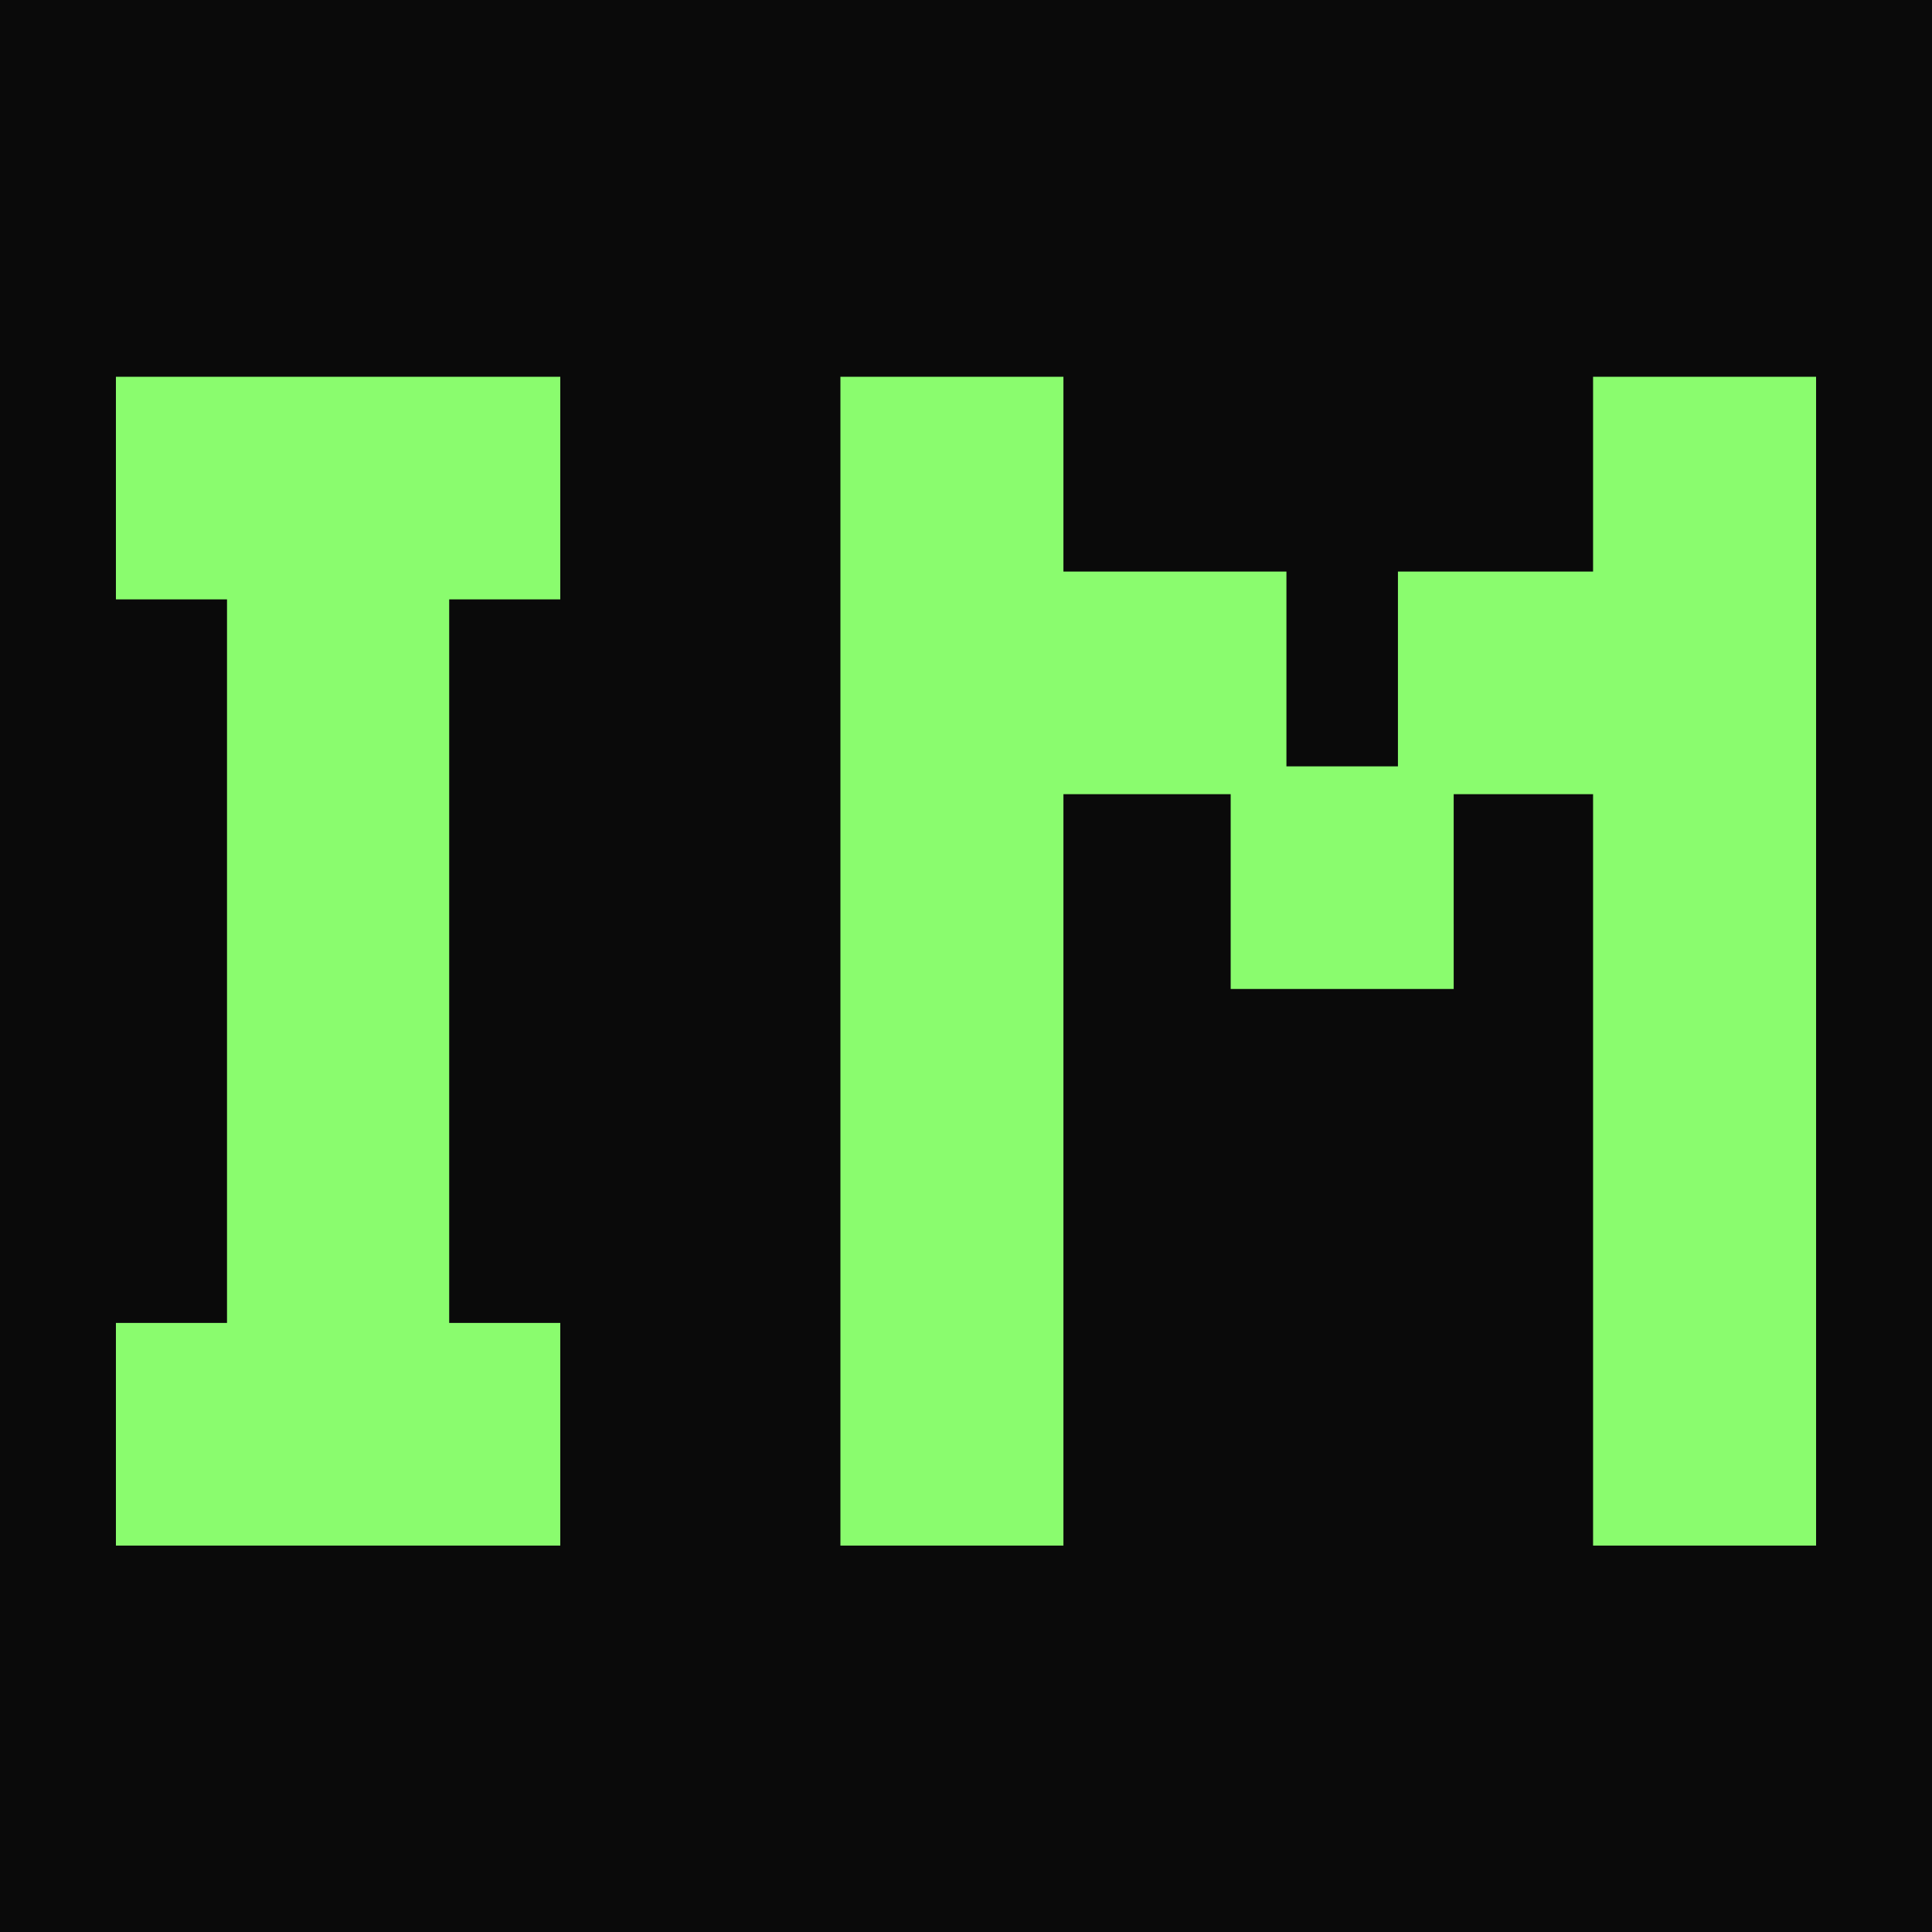
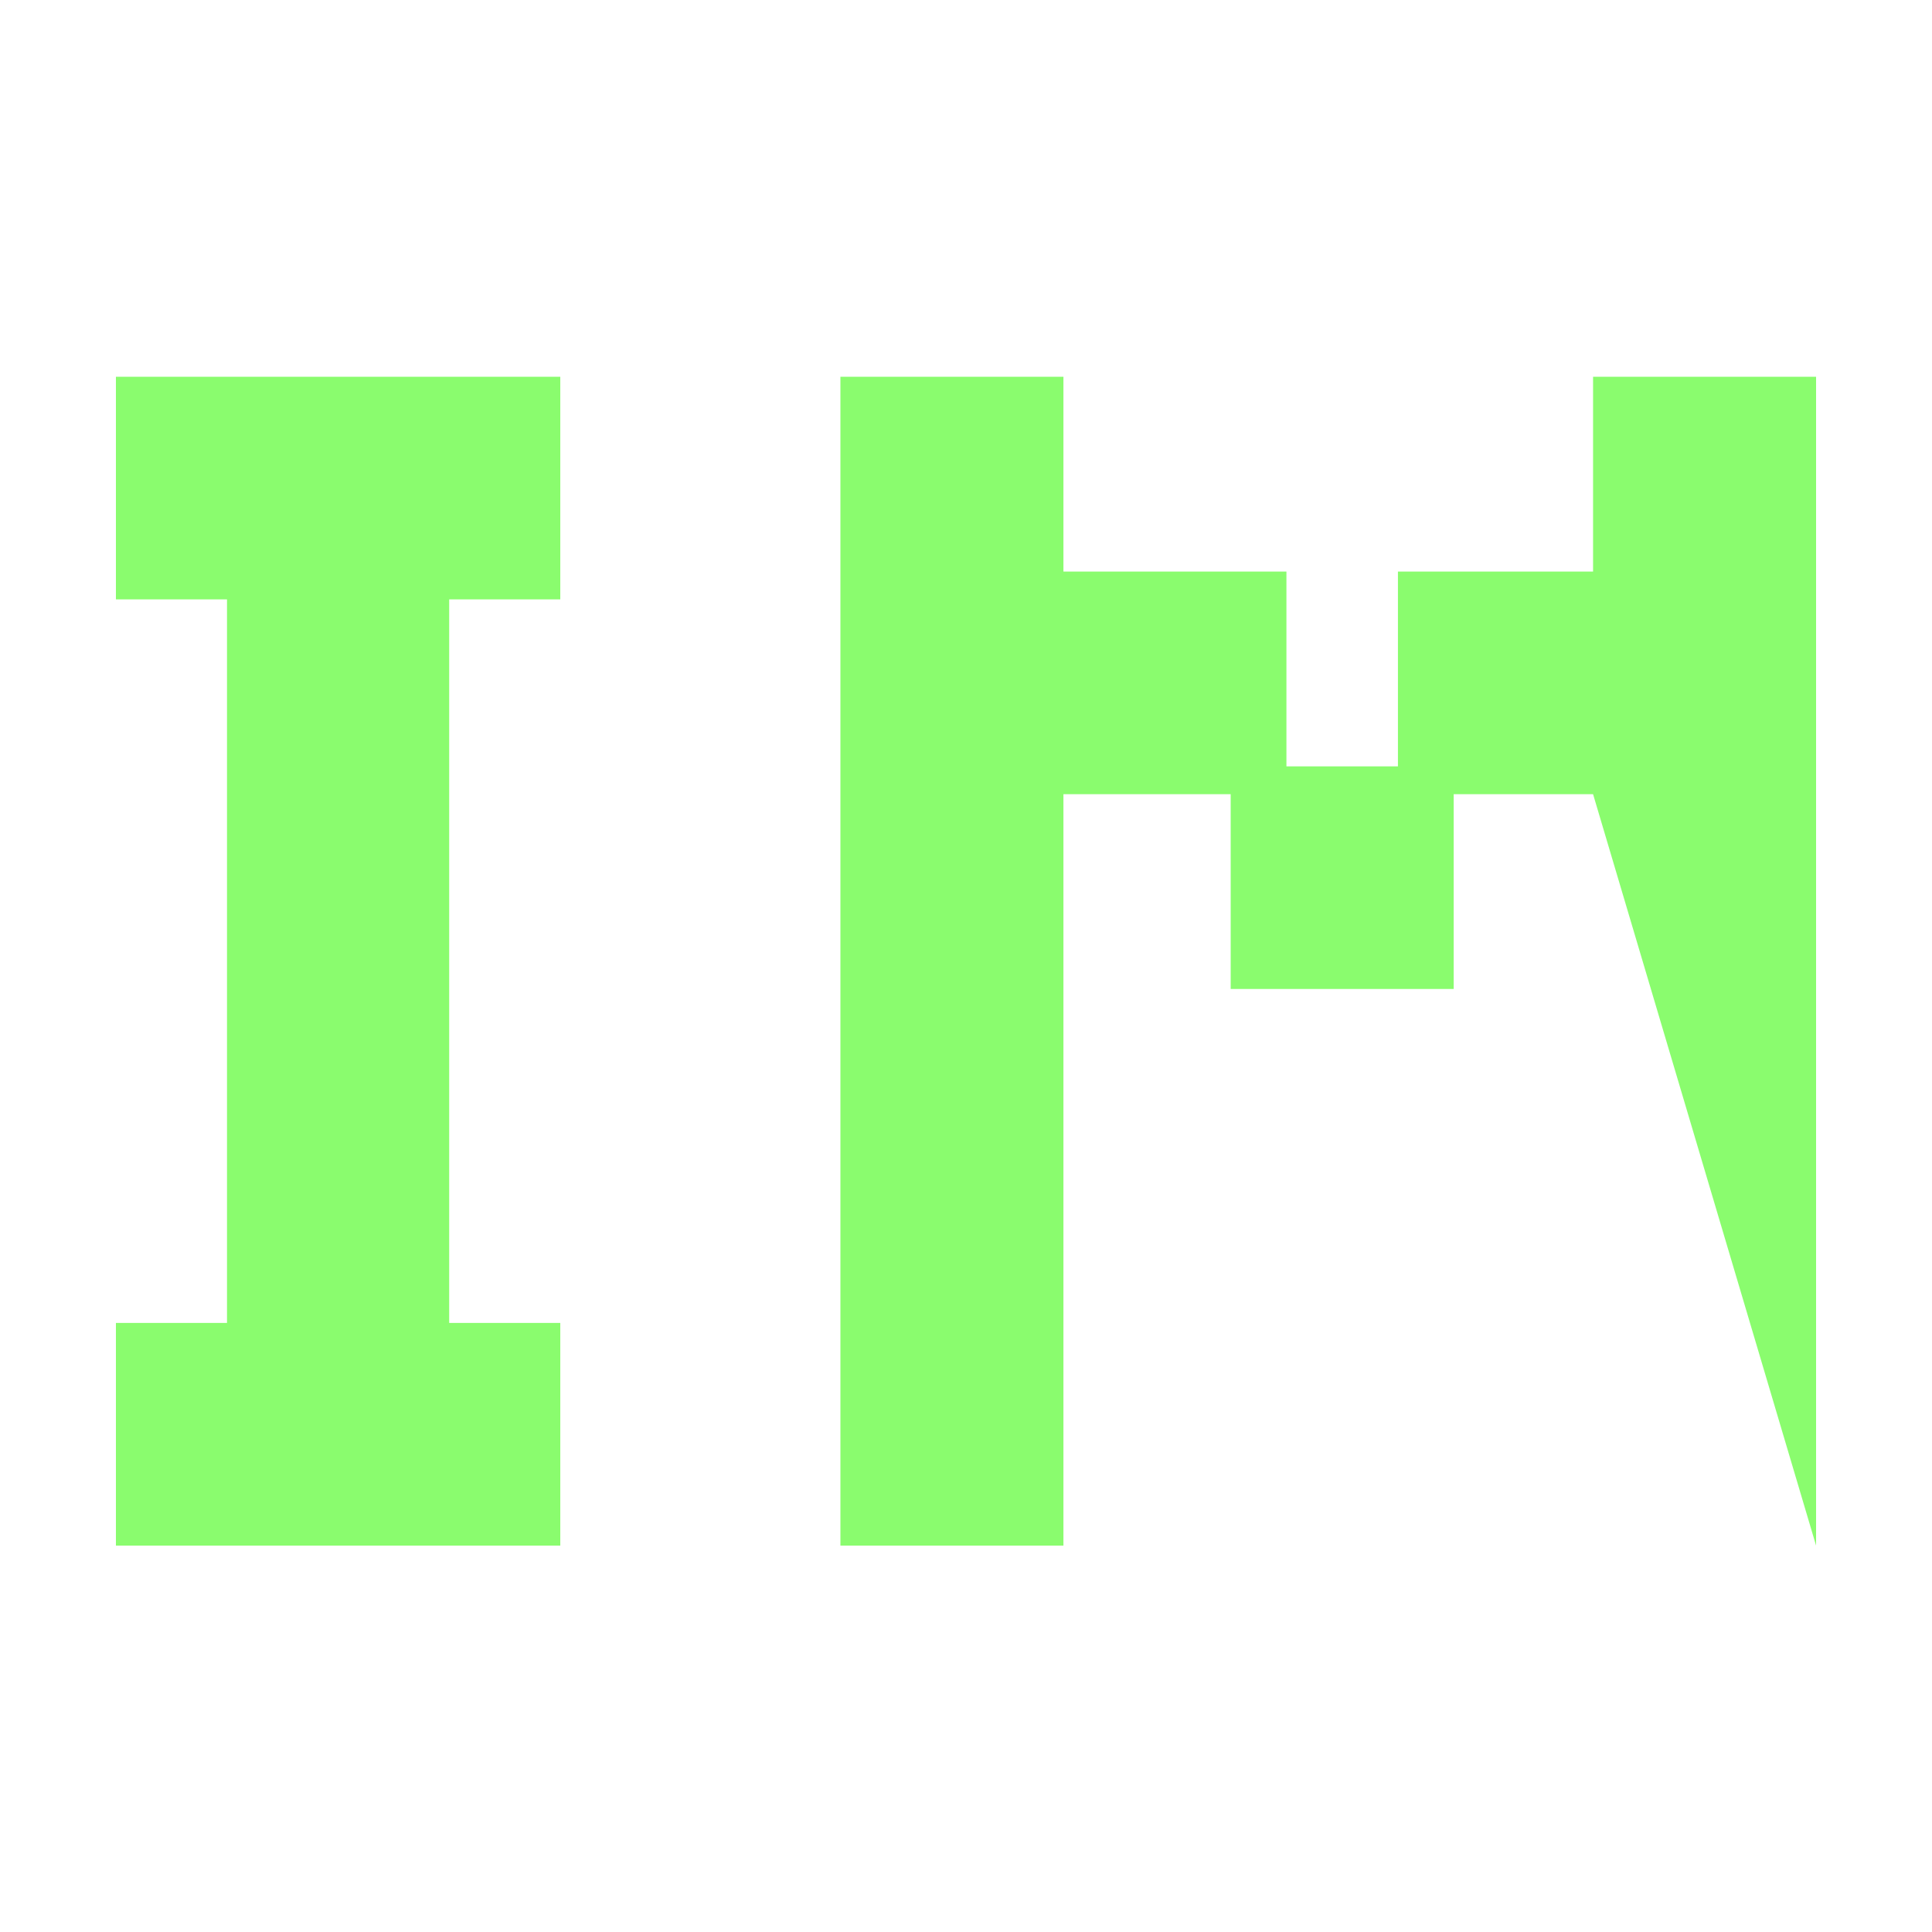
<svg xmlns="http://www.w3.org/2000/svg" width="200px" height="200px" viewBox="0 0 200 200" version="1.1">
  <title>IM-favicon</title>
  <g id="IM-favicon" stroke="none" stroke-width="1" fill="none" fill-rule="evenodd">
-     <rect fill="#0A0A0A" x="0" y="0" width="200" height="200" />
-     <path d="M12,160 L12,136.952 L23.5,136.952 L23.5,62.048 L12,62.048 L12,39 L58,39 L58,62.048 L46.5,62.048 L46.5,136.952 L58,136.952 L58,160 L12,160 Z M87,39 L110.086,39 L110.086,160 L87,160 L87,39 Z M150.486,102.381 L127.4,102.381 L127.399,82.214 L110.086,82.214 L110.086,59.167 L133.171,59.167 L133.171,79.333 L144.714,79.333 L144.714,59.167 L164.914,59.166 L164.914,39 L188,39 L188,160 L164.914,160 L164.914,82.214 L150.485,82.214 L150.486,102.381 Z" id="Combined-Shape" fill="#8AFC6E" />
+     <path d="M12,160 L12,136.952 L23.5,136.952 L23.5,62.048 L12,62.048 L12,39 L58,39 L58,62.048 L46.5,62.048 L46.5,136.952 L58,136.952 L58,160 L12,160 Z M87,39 L110.086,39 L110.086,160 L87,160 L87,39 Z M150.486,102.381 L127.4,102.381 L127.399,82.214 L110.086,82.214 L110.086,59.167 L133.171,59.167 L133.171,79.333 L144.714,79.333 L144.714,59.167 L164.914,59.166 L164.914,39 L188,39 L188,160 L164.914,82.214 L150.485,82.214 L150.486,102.381 Z" id="Combined-Shape" fill="#8AFC6E" />
  </g>
</svg>